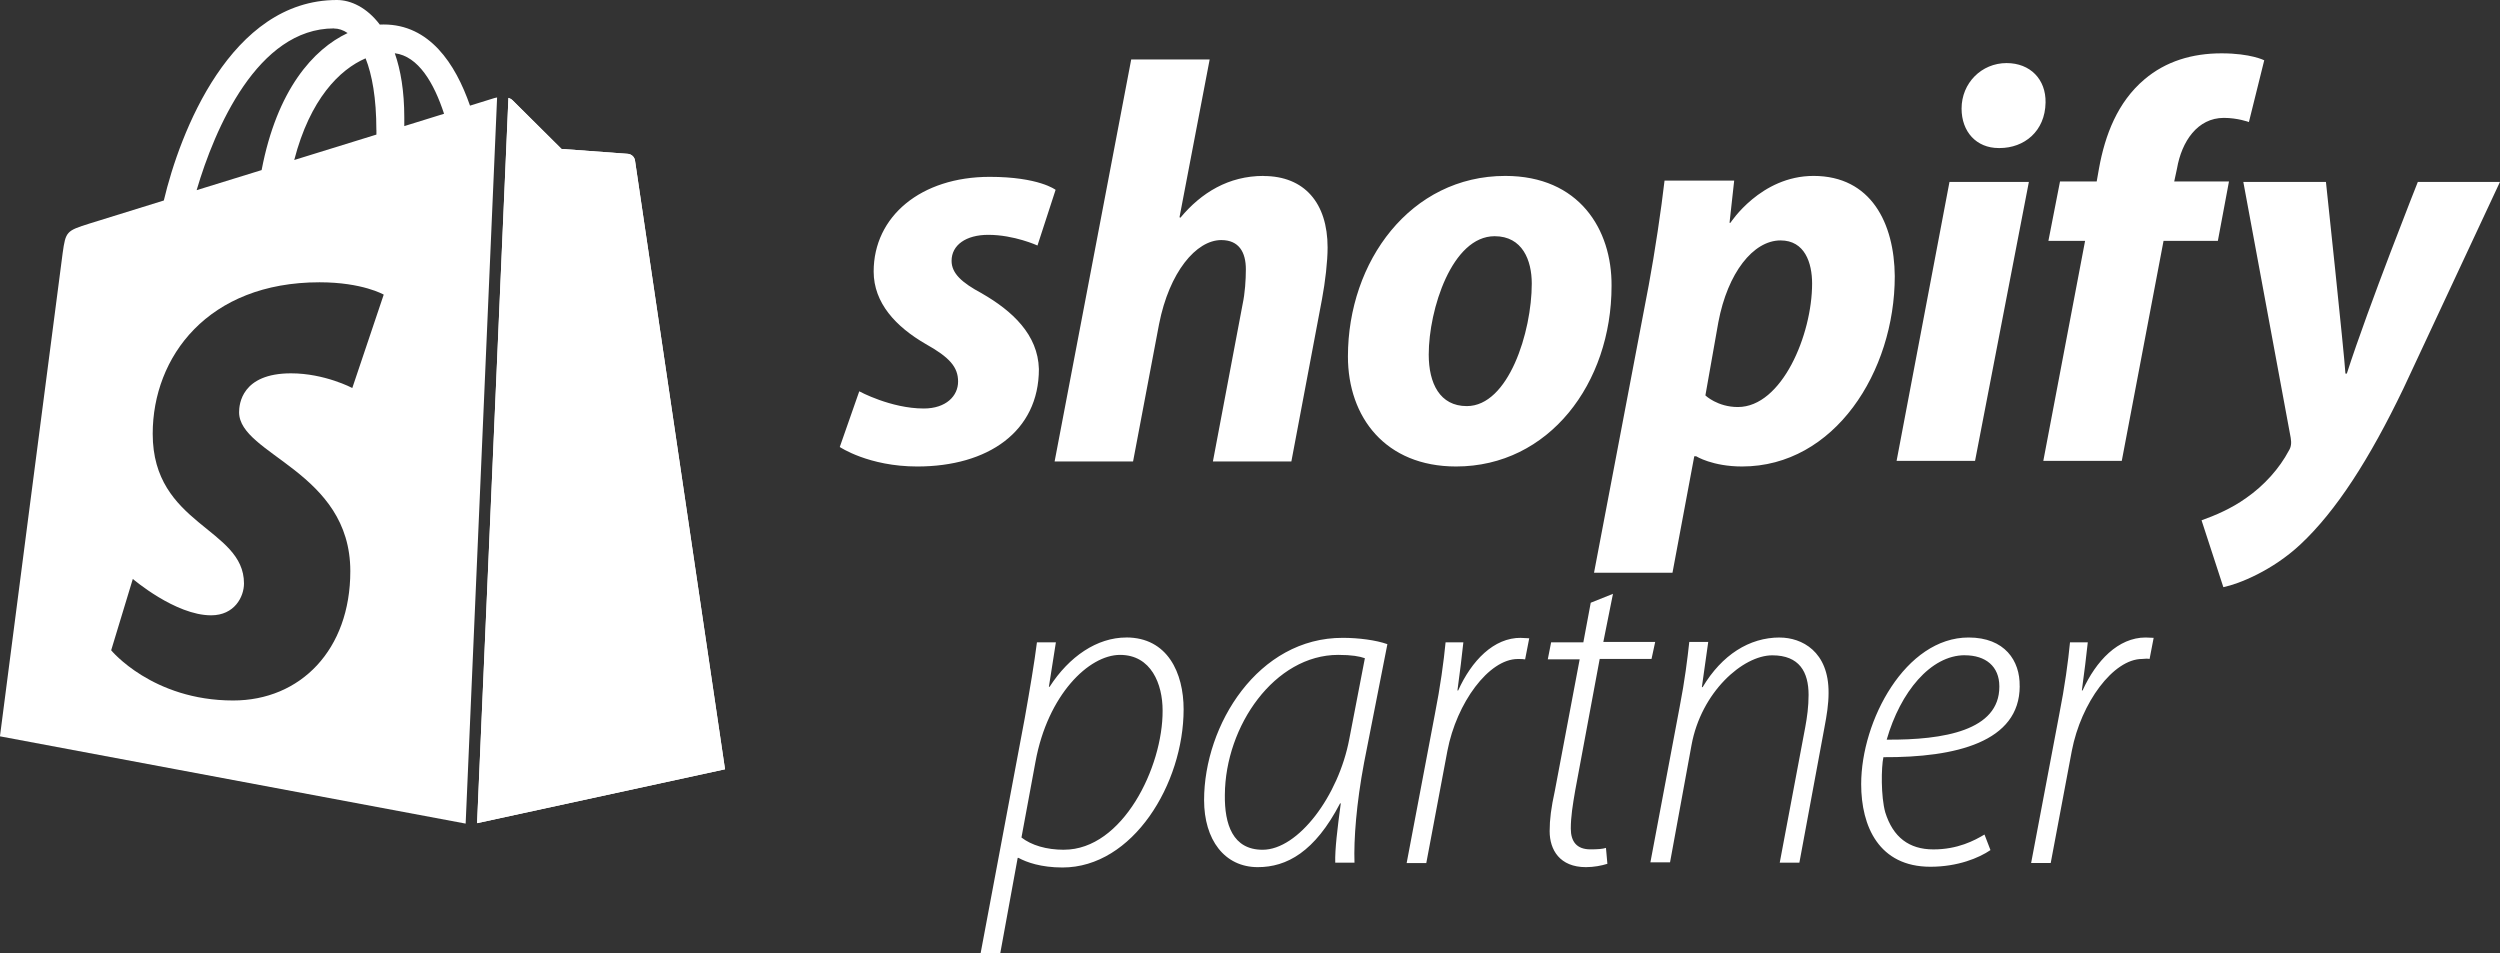
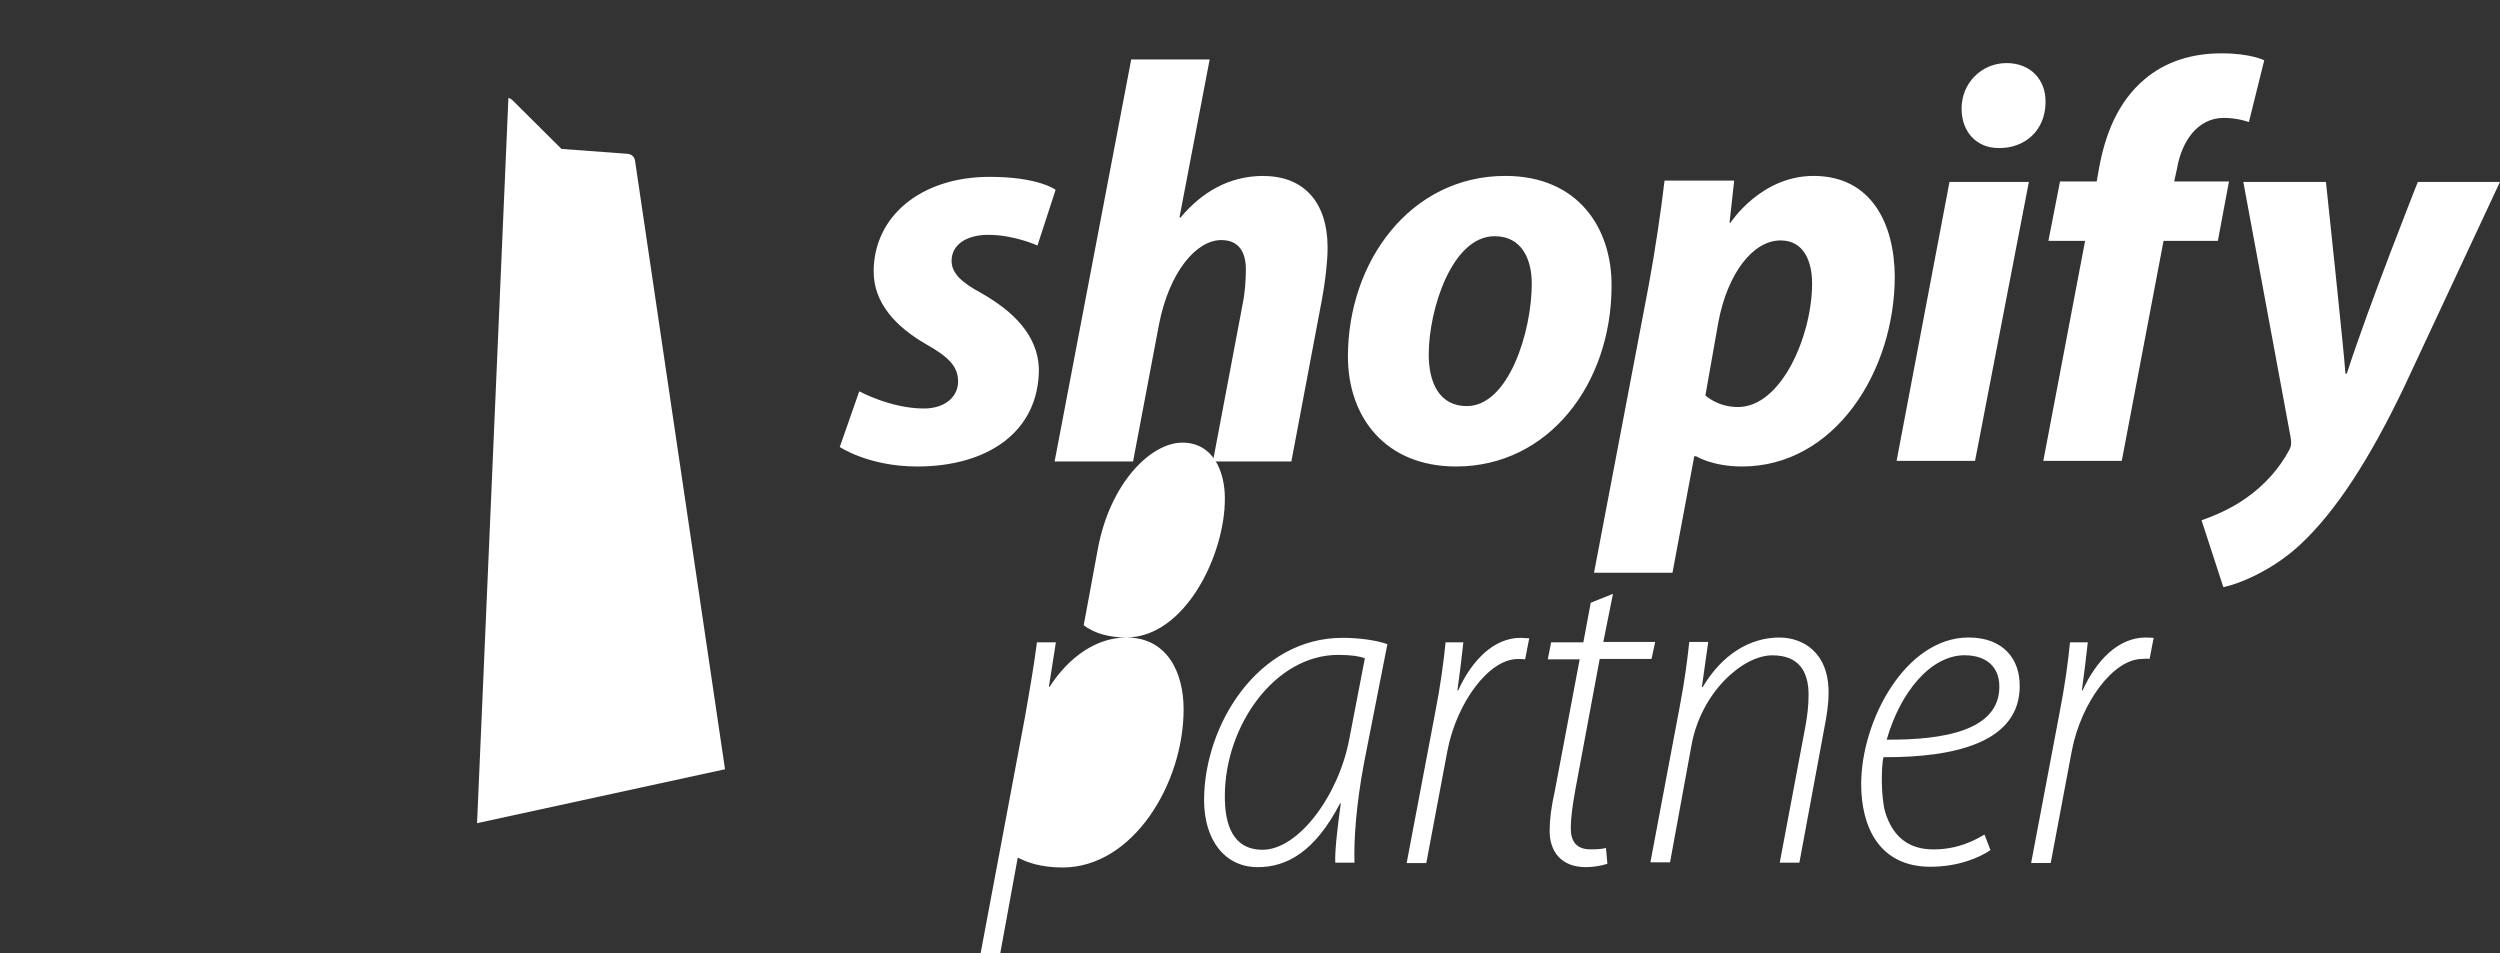
<svg xmlns="http://www.w3.org/2000/svg" id="Layer_2" data-name="Layer 2" viewBox="0 0 510.47 194.6">
  <rect x="0" y="0" width="510.47" height="194.6" fill="#333333" stroke="none" />
  <defs>
    <style>
      .cls-1 {
        fill: #fff;
        stroke-width: 0px;
      }
    </style>
  </defs>
  <g id="Layer_2-2" data-name="Layer 2">
    <g>
      <path class="cls-1" d="M493.69,37.15s-10.05,25.31-14.5,39.14h-.28c-.28-4.45-3.98-39.14-3.98-39.14h-16.87l9.67,52.22c.19,1.14.09,1.9-.38,2.65-1.9,3.6-5.02,7.11-8.72,9.67-3.03,2.18-6.44,3.6-9.1,4.55l4.45,13.65c3.22-.66,10.05-3.41,15.73-8.72,7.3-6.82,14.12-17.44,21.04-31.84l19.71-42.18h-16.78ZM454.08,24.07c2.84,0,5.12.85,5.12.85l3.13-12.61s-2.75-1.42-8.72-1.42-11.37,1.61-15.73,5.31c-5.5,4.64-8.06,11.37-9.29,18.2l-.47,2.65h-7.49l-2.37,12.13h7.49l-8.53,44.92h16.02l8.53-44.92h11.09l2.27-12.13h-11.18l.57-2.65c.95-5.5,4.17-10.33,9.57-10.33ZM398.06,37.15l-10.8,56.96h16.02l10.99-56.96h-16.21ZM409.72,12.88c-5.12,0-9.19,4.08-9.19,9.29,0,4.74,3.03,8.06,7.58,8.06h.19c5.02,0,9.29-3.41,9.38-9.29.09-4.74-3.13-8.06-7.96-8.06ZM370.3,35.92c-10.8,0-16.96,9.57-16.96,9.57h-.19l.95-8.62h-14.22c-.66,5.78-1.99,14.69-3.22,21.32l-11.18,58.76h16.02l4.45-23.79h.38s3.32,2.09,9.38,2.09c18.86,0,31.18-19.33,31.18-38.86-.09-10.8-4.83-20.47-16.59-20.47ZM354.85,83.11c-4.17,0-6.63-2.37-6.63-2.37l2.65-14.97c1.9-10.05,7.11-16.68,12.7-16.68,4.93,0,6.44,4.55,6.44,8.81,0,10.43-6.16,25.21-15.16,25.21ZM307.36,35.92c-19.33,0-32.13,17.44-32.13,36.87,0,12.42,7.68,22.46,22.08,22.46,18.96,0,31.75-16.96,31.75-36.87.09-11.56-6.63-22.46-21.7-22.46ZM299.5,82.92c-5.5,0-7.77-4.64-7.77-10.52,0-9.19,4.74-24.17,13.46-24.17,5.69,0,7.58,4.93,7.58,9.67,0,9.86-4.74,25.02-13.27,25.02ZM257.99,35.92c-7.11,0-12.7,3.41-16.96,8.53l-.19-.09,6.16-32.22h-16.02l-15.64,82.08h16.02l5.31-28.05c2.09-10.61,7.58-17.15,12.7-17.15,3.6,0,5.02,2.46,5.02,5.97,0,2.18-.19,4.93-.66,7.11l-6.07,32.13h16.02l6.26-33.17c.66-3.51,1.14-7.68,1.14-10.52,0-9.1-4.74-14.6-13.08-14.6ZM200.46,59.89c-4.08-2.18-6.16-4.08-6.16-6.63,0-3.22,2.94-5.31,7.49-5.31,5.31,0,10.05,2.18,10.05,2.18l3.7-11.37s-3.41-2.65-13.46-2.65c-14.03,0-23.69,8.06-23.69,19.33,0,6.44,4.55,11.28,10.61,14.79,4.93,2.75,6.63,4.74,6.63,7.68s-2.46,5.5-7.01,5.5c-6.73,0-13.17-3.51-13.17-3.51l-3.98,11.37s5.88,3.98,15.83,3.98c14.41,0,24.83-7.11,24.83-19.9-.19-7.01-5.4-11.85-11.66-15.45Z" />
-       <path class="cls-1" d="M438.11,130.17c-5.6,0-10.13,4.76-12.87,10.81h-.15c.53-3.93.91-6.96,1.21-9.83h-3.63c-.38,3.93-1.06,8.99-2.2,14.74l-5.74,30.33h4l4.31-22.91c1.89-9.83,8.47-18.76,14.37-18.76.68-.08,1.14-.08,1.51,0l.83-4.31c-.45,0-1.13-.07-1.66-.07ZM412.39,140.07c.08-5.13-3.01-9.9-10.43-9.9-12.85,0-21.93,16.93-21.93,29.95,0,8.62,3.63,16.86,14.14,16.86,5.59,0,9.91-1.8,12.26-3.4l-1.22-3.18c-2.04,1.22-5.45,3.04-10.43,3.04s-8.25-2.5-9.83-7.56c-.91-3.25-.83-9.22-.38-11.27,14.75.08,27.83-3.09,27.83-14.52ZM401.19,133.8c4.25,0,7.05,2.26,7.05,6.34v.09c0,8.91-11.27,10.88-23,10.8,2.79-9.75,9-17.24,15.95-17.24ZM363.39,130.17c-6.2,0-11.8,3.55-15.73,10.13h-.16l1.3-9.22h-3.87c-.38,3.47-.91,7.86-1.96,13.24l-5.98,31.76h4.01l4.38-23.9c1.97-10.88,10.51-18.37,16.5-18.37,5.53,0,7.41,3.4,7.41,8.08,0,2.35-.3,4.55-.68,6.59l-5.21,27.67h4.01l5.13-27.67c.46-2.42.83-4.7.83-6.96.08-8.54-5.51-11.34-9.97-11.34ZM326.63,134.55h10.59l.75-3.47h-10.59l1.97-9.83-4.54,1.82-1.51,8.09h-6.58l-.68,3.47h6.51l-5.07,26.85c-.76,3.47-1.06,5.82-1.06,8.24,0,3.79,2.05,7.34,7.41,7.34,1.59,0,3.18-.3,4.38-.68l-.29-3.25c-.68.22-1.67.3-3.17.3-2.8,0-4.01-1.59-4.01-4.24,0-2.42.38-4.76.9-7.79l5-26.85ZM310.59,130.24c-5.59-.07-10.13,4.7-12.85,10.75h-.15c.53-3.93.91-6.96,1.21-9.83h-3.63c-.38,3.93-1.06,8.99-2.2,14.74l-5.75,30.33h4.01l4.31-22.91c1.88-9.83,8.46-18.76,14.37-18.76.67,0,1.13,0,1.5.08l.84-4.31c-.46,0-1.13-.08-1.67-.08ZM283.29,131.53c-2.34-.83-5.89-1.29-9.08-1.29-17.31-.07-28.35,17.77-28.35,33.13,0,8.09,4.16,13.69,10.97,13.69,5.89,0,11.64-3.1,16.79-13.01h.15c-.68,5.07-1.21,9.38-1.13,12.09h3.93c-.16-4.76.38-12.03,1.96-20.42l4.76-24.2ZM275.51,150.89c-2.19,11.64-10.43,22.62-17.7,22.62-6.12,0-7.79-5.22-7.71-11.2.08-14.14,10.21-28.59,23.14-28.59,2.79,0,4.39.3,5.45.68l-3.18,16.49ZM229.98,130.17c-5.97,0-11.66,3.86-15.66,10.06h-.15l1.43-9.08h-3.87c-.52,4.15-1.43,9.53-2.49,15.5l-9,47.94h4.01l3.55-19.43h.15c1.66.91,4.62,1.97,9,1.97,14.38,0,24.73-17.1,24.73-32.3,0-7.41-3.26-14.67-11.72-14.67ZM217.27,173.51c-3.63,0-6.66-.92-8.7-2.5l2.87-15.5c2.5-13.63,10.89-21.79,17.26-21.79s8.69,5.97,8.69,11.34c.08,11.58-8.17,28.44-20.12,28.44Z" />
+       <path class="cls-1" d="M438.11,130.17c-5.6,0-10.13,4.76-12.87,10.81h-.15c.53-3.93.91-6.96,1.21-9.83h-3.63c-.38,3.93-1.06,8.99-2.2,14.74l-5.74,30.33h4l4.31-22.91c1.89-9.83,8.47-18.76,14.37-18.76.68-.08,1.14-.08,1.51,0l.83-4.31c-.45,0-1.13-.07-1.66-.07ZM412.39,140.07c.08-5.13-3.01-9.9-10.43-9.9-12.85,0-21.93,16.93-21.93,29.95,0,8.62,3.63,16.86,14.14,16.86,5.59,0,9.91-1.8,12.26-3.4l-1.22-3.18c-2.04,1.22-5.45,3.04-10.43,3.04s-8.25-2.5-9.83-7.56c-.91-3.25-.83-9.22-.38-11.27,14.75.08,27.83-3.09,27.83-14.52ZM401.19,133.8c4.25,0,7.05,2.26,7.05,6.34v.09c0,8.91-11.27,10.88-23,10.8,2.79-9.75,9-17.24,15.95-17.24ZM363.39,130.17c-6.2,0-11.8,3.55-15.73,10.13h-.16l1.3-9.22h-3.87c-.38,3.47-.91,7.86-1.96,13.24l-5.98,31.76h4.01l4.38-23.9c1.97-10.88,10.51-18.37,16.5-18.37,5.53,0,7.41,3.4,7.41,8.08,0,2.35-.3,4.55-.68,6.59l-5.21,27.67h4.01l5.13-27.67c.46-2.42.83-4.7.83-6.96.08-8.54-5.51-11.34-9.97-11.34ZM326.63,134.55h10.59l.75-3.47h-10.59l1.97-9.83-4.54,1.82-1.51,8.09h-6.58l-.68,3.47h6.51l-5.07,26.85c-.76,3.47-1.06,5.82-1.06,8.24,0,3.79,2.05,7.34,7.41,7.34,1.59,0,3.18-.3,4.38-.68l-.29-3.25c-.68.22-1.67.3-3.17.3-2.8,0-4.01-1.59-4.01-4.24,0-2.42.38-4.76.9-7.79l5-26.85ZM310.59,130.24c-5.59-.07-10.13,4.7-12.85,10.75h-.15c.53-3.93.91-6.96,1.21-9.83h-3.63c-.38,3.93-1.06,8.99-2.2,14.74l-5.75,30.33h4.01l4.31-22.91c1.88-9.83,8.46-18.76,14.37-18.76.67,0,1.13,0,1.5.08l.84-4.31c-.46,0-1.13-.08-1.67-.08ZM283.29,131.53c-2.34-.83-5.89-1.29-9.08-1.29-17.31-.07-28.35,17.77-28.35,33.13,0,8.09,4.16,13.69,10.97,13.69,5.89,0,11.64-3.1,16.79-13.01h.15c-.68,5.07-1.21,9.38-1.13,12.09h3.93c-.16-4.76.38-12.03,1.96-20.42l4.76-24.2ZM275.51,150.89c-2.19,11.64-10.43,22.62-17.7,22.62-6.12,0-7.79-5.22-7.71-11.2.08-14.14,10.21-28.59,23.14-28.59,2.79,0,4.39.3,5.45.68l-3.18,16.49ZM229.98,130.17c-5.97,0-11.66,3.86-15.66,10.06h-.15l1.43-9.08h-3.87c-.52,4.15-1.43,9.53-2.49,15.5l-9,47.94h4.01l3.55-19.43h.15c1.66.91,4.62,1.97,9,1.97,14.38,0,24.73-17.1,24.73-32.3,0-7.41-3.26-14.67-11.72-14.67Zc-3.63,0-6.66-.92-8.7-2.5l2.87-15.5c2.5-13.63,10.89-21.79,17.26-21.79s8.69,5.97,8.69,11.34c.08,11.58-8.17,28.44-20.12,28.44Z" />
      <g>
-         <path class="cls-1" d="M97.4,168.08l50.64-11s-18.25-123.46-18.38-124.3c-.12-.85-.86-1.32-1.46-1.37-.62-.05-13.55-1-13.55-1,0,0-8.99-8.92-9.97-9.91-.24-.24-.53-.4-.86-.51l-6.4,148.1M80.61,10.87c4.81.61,8,6.06,10.06,12.36l-8.12,2.52v-1.76c0-5.37-.74-9.7-1.94-13.12h0ZM71.94,79.23s-5.63-3-12.52-3c-10.1,0-10.6,6.34-10.6,7.94,0,8.72,22.71,12.06,22.71,32.46,0,16.06-10.18,26.4-23.92,26.4-16.49,0-24.91-10.25-24.91-10.25l4.42-14.57s8.67,7.43,15.98,7.43c4.77,0,6.72-3.76,6.72-6.51,0-11.37-18.64-11.87-18.64-30.55,0-15.72,11.28-30.94,34.06-30.94,8.78,0,13.11,2.52,13.11,2.52l-6.42,19.08h.01ZM68.2,5.82c.93,0,1.88.31,2.78.93-6.96,3.27-14.42,11.52-17.56,27.98l-13.27,4.1c3.69-12.56,12.46-33.03,28.05-33.03h0ZM76.86,26.54v.94c-5.29,1.63-11.03,3.41-16.78,5.19,3.23-12.47,9.28-18.48,14.57-20.76,1.33,3.35,2.2,8.15,2.2,14.62h0ZM101.5,19.9c-.19.04-.38.07-.51.11l-5.02,1.56c-3-8.64-8.3-16.57-17.63-16.57-.25,0-.52.01-.79.02-2.64-3.5-5.93-5.02-8.76-5.02-21.72,0-32.08,27.14-35.34,40.94-8.44,2.61-14.43,4.47-15.19,4.71-4.71,1.48-4.85,1.62-5.47,6.05-.47,3.36-12.8,98.65-12.8,98.65l95.09,17.82,6.42-148.25h0Z" />
        <path class="cls-1" d="M129.66,32.78c-.12-.85-.85-1.32-1.46-1.37-.62-.05-13.55-1-13.55-1,0,0-8.99-8.92-9.98-9.92-.24-.24-.53-.4-.86-.51l-6.4,148.1,50.63-11.01s-18.26-123.46-18.38-124.29Z" />
      </g>
    </g>
  </g>
</svg>